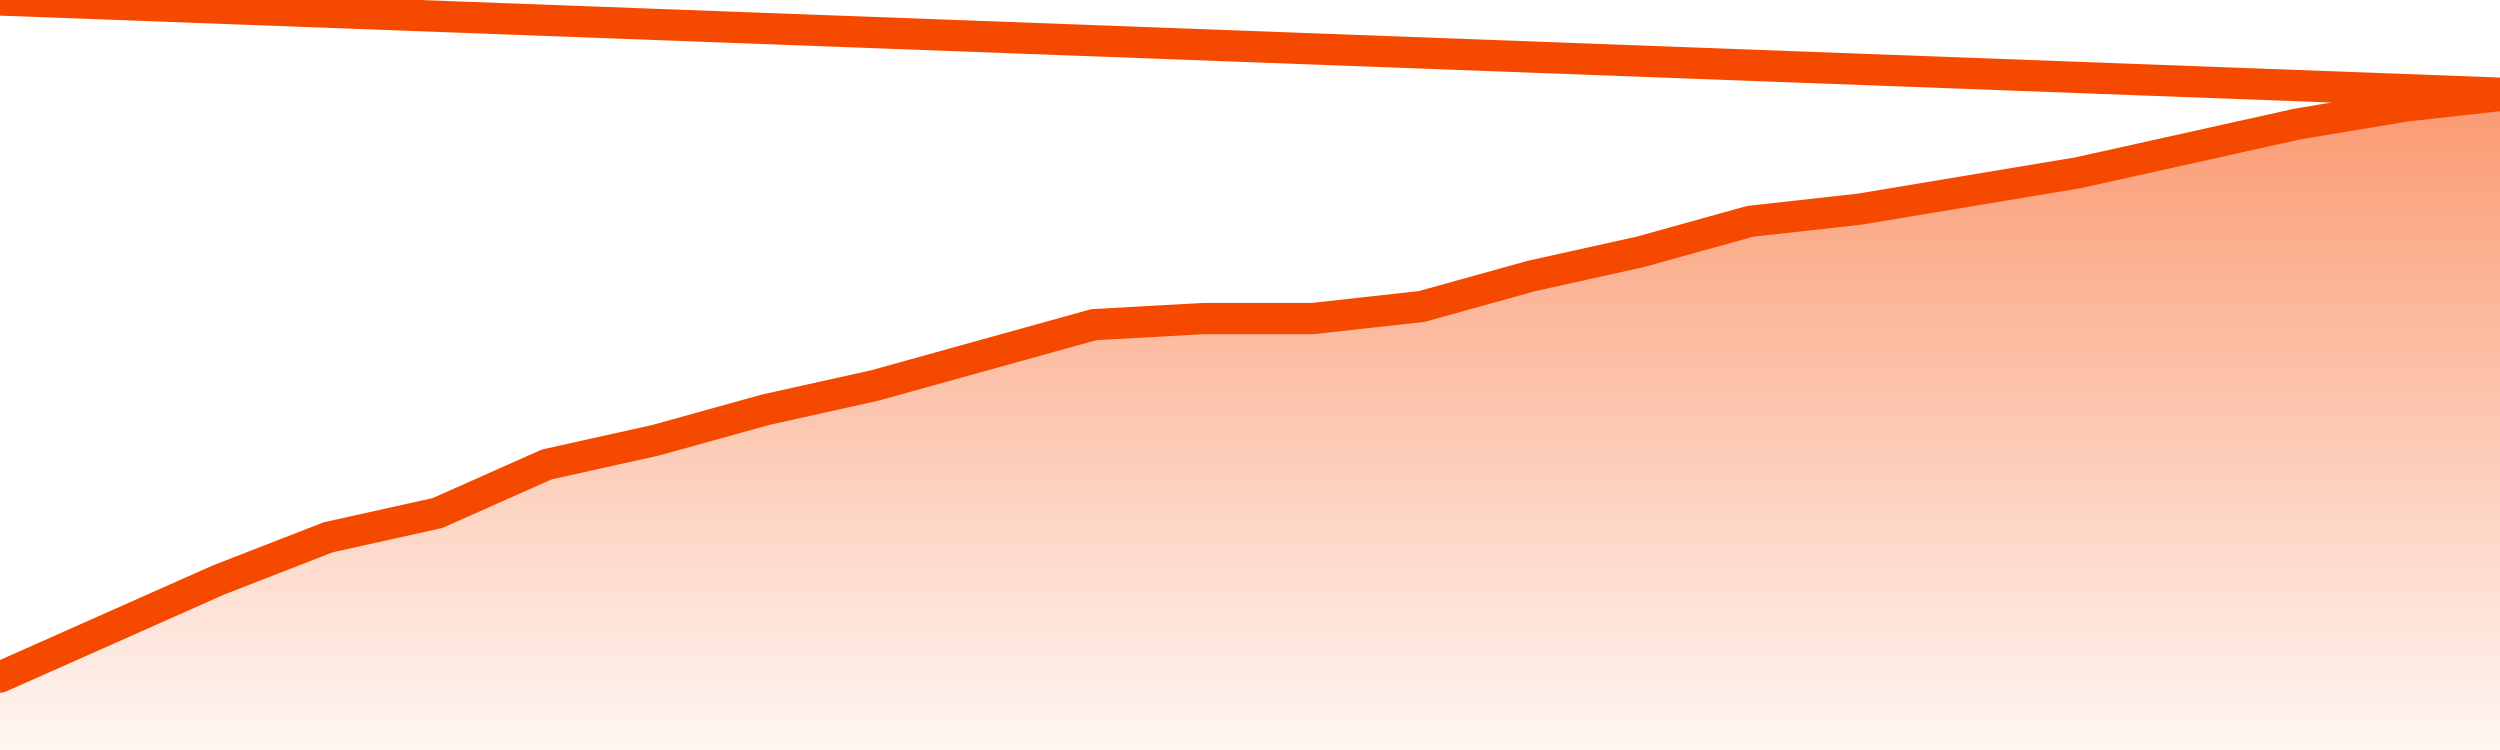
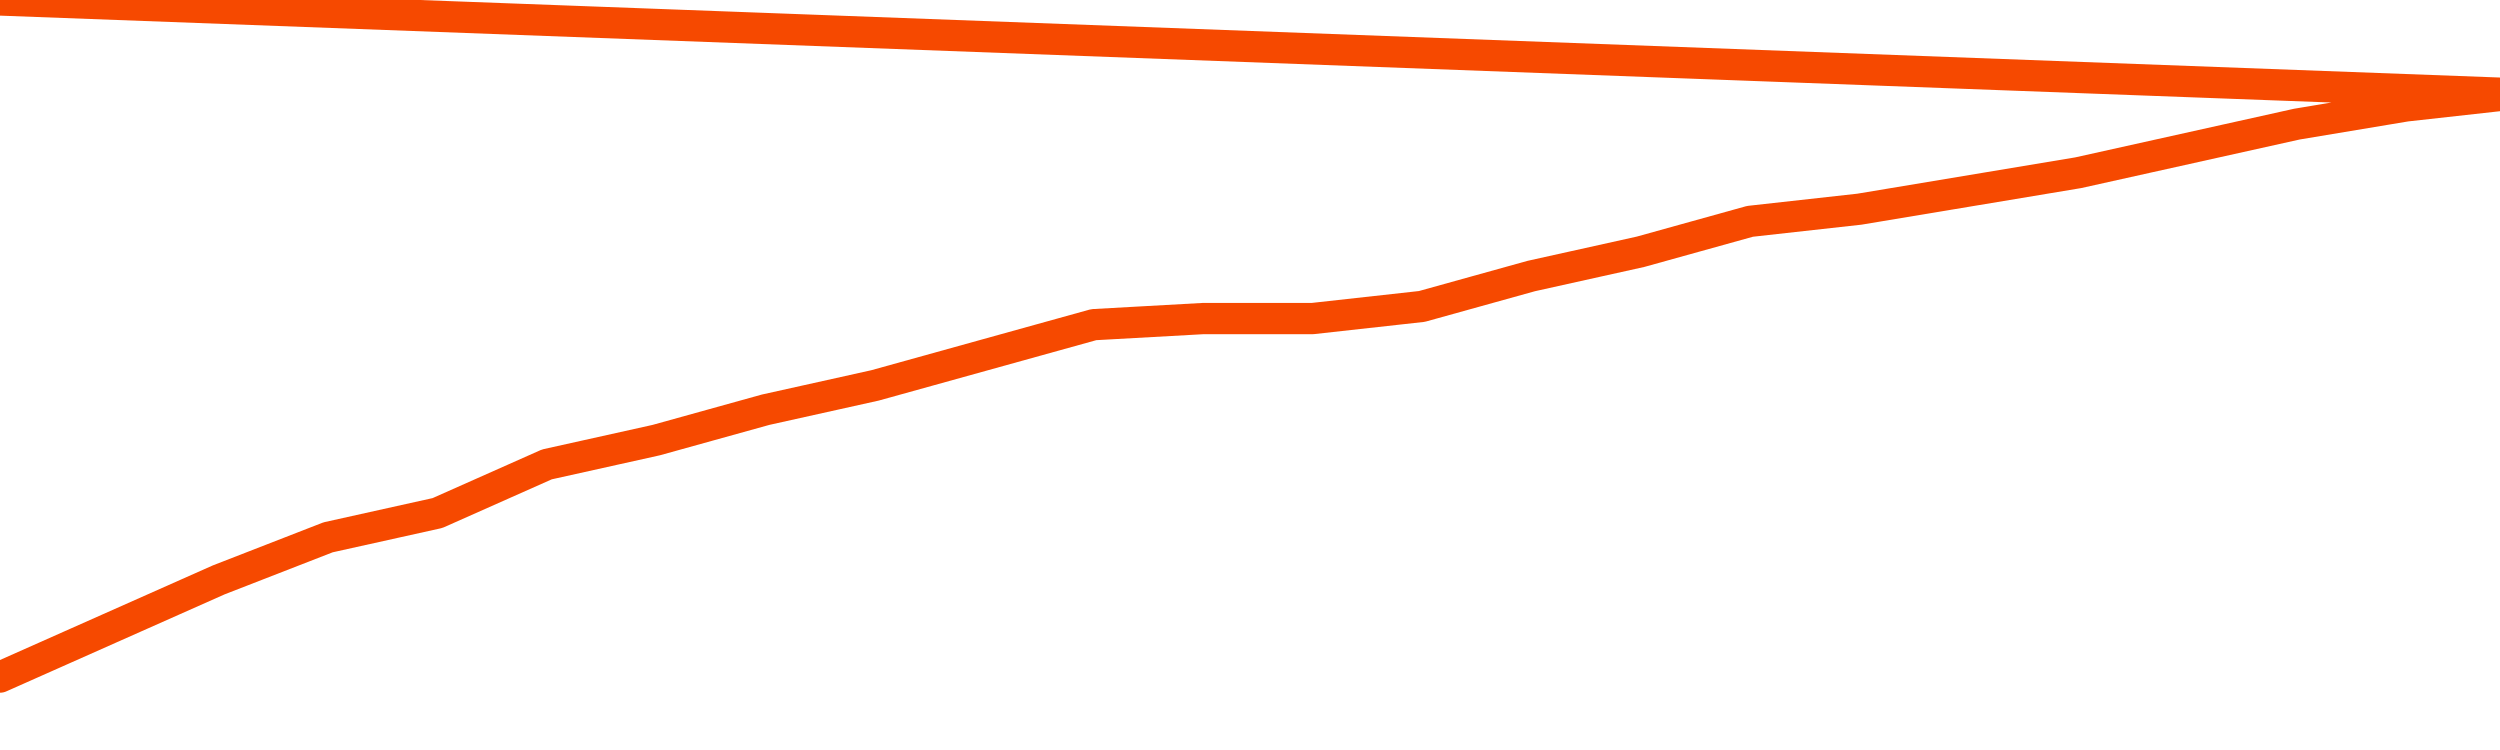
<svg xmlns="http://www.w3.org/2000/svg" version="1.1" width="80" height="24" viewBox="0 0 80 24">
  <defs>
    <linearGradient x1=".5" x2=".5" y2="1" id="gradient">
      <stop offset="0" stop-color="#F64900" />
      <stop offset="1" stop-color="#f64900" stop-opacity="0" />
    </linearGradient>
  </defs>
-   <path fill="url(#gradient)" fill-opacity="0.56" stroke="none" d="M 0,26 0.0,21.667 3.5,20.111 7.0,18.556 10.5,17.194 14.0,16.417 17.5,14.861 21.0,14.083 24.5,13.111 28.0,12.333 31.5,11.361 35.0,10.389 38.5,10.194 42.0,10.194 45.5,9.806 49.0,8.833 52.5,8.056 56.0,7.083 59.5,6.694 63.0,6.111 66.5,5.528 70.0,4.75 73.5,3.972 77.0,3.389 80.5,3.0 82,26 Z" />
  <path fill="none" stroke="#F64900" stroke-width="1" stroke-linejoin="round" stroke-linecap="round" d="M 0.0,21.667 3.5,20.111 7.0,18.556 10.5,17.194 14.0,16.417 17.5,14.861 21.0,14.083 24.5,13.111 28.0,12.333 31.5,11.361 35.0,10.389 38.5,10.194 42.0,10.194 45.5,9.806 49.0,8.833 52.5,8.056 56.0,7.083 59.5,6.694 63.0,6.111 66.5,5.528 70.0,4.75 73.5,3.972 77.0,3.389 80.5,3.0.join(' ') }" />
</svg>